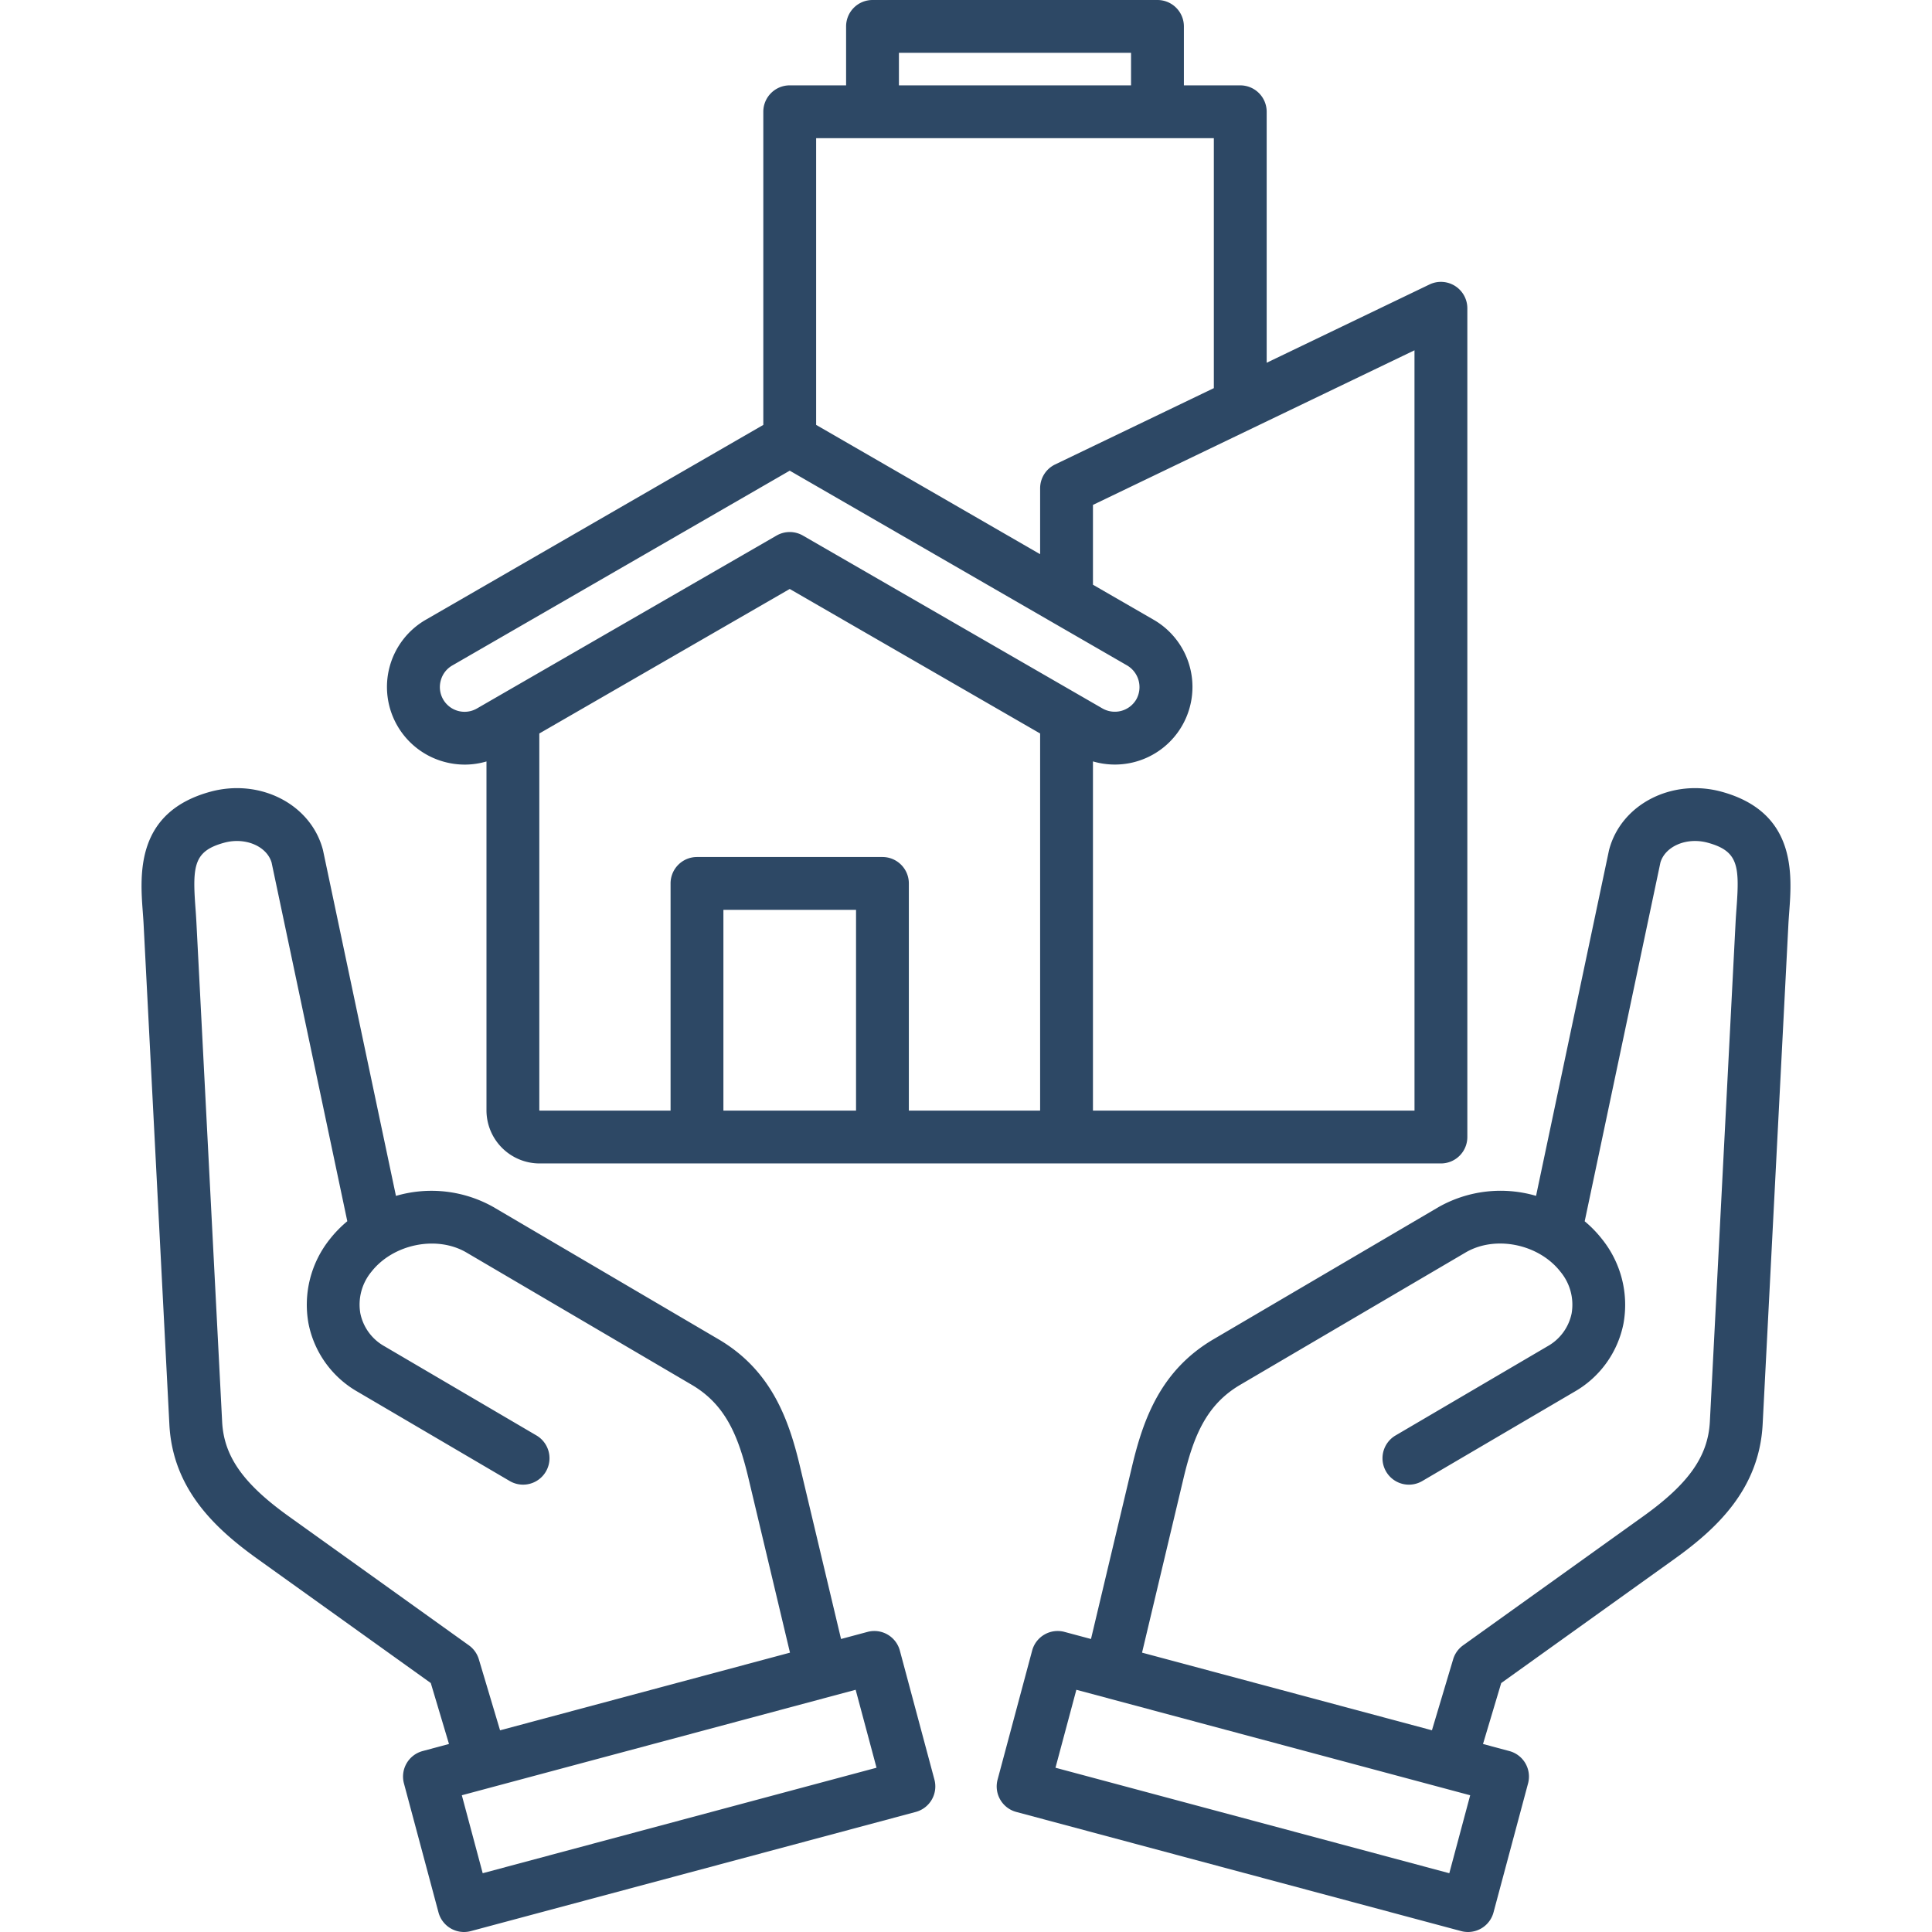
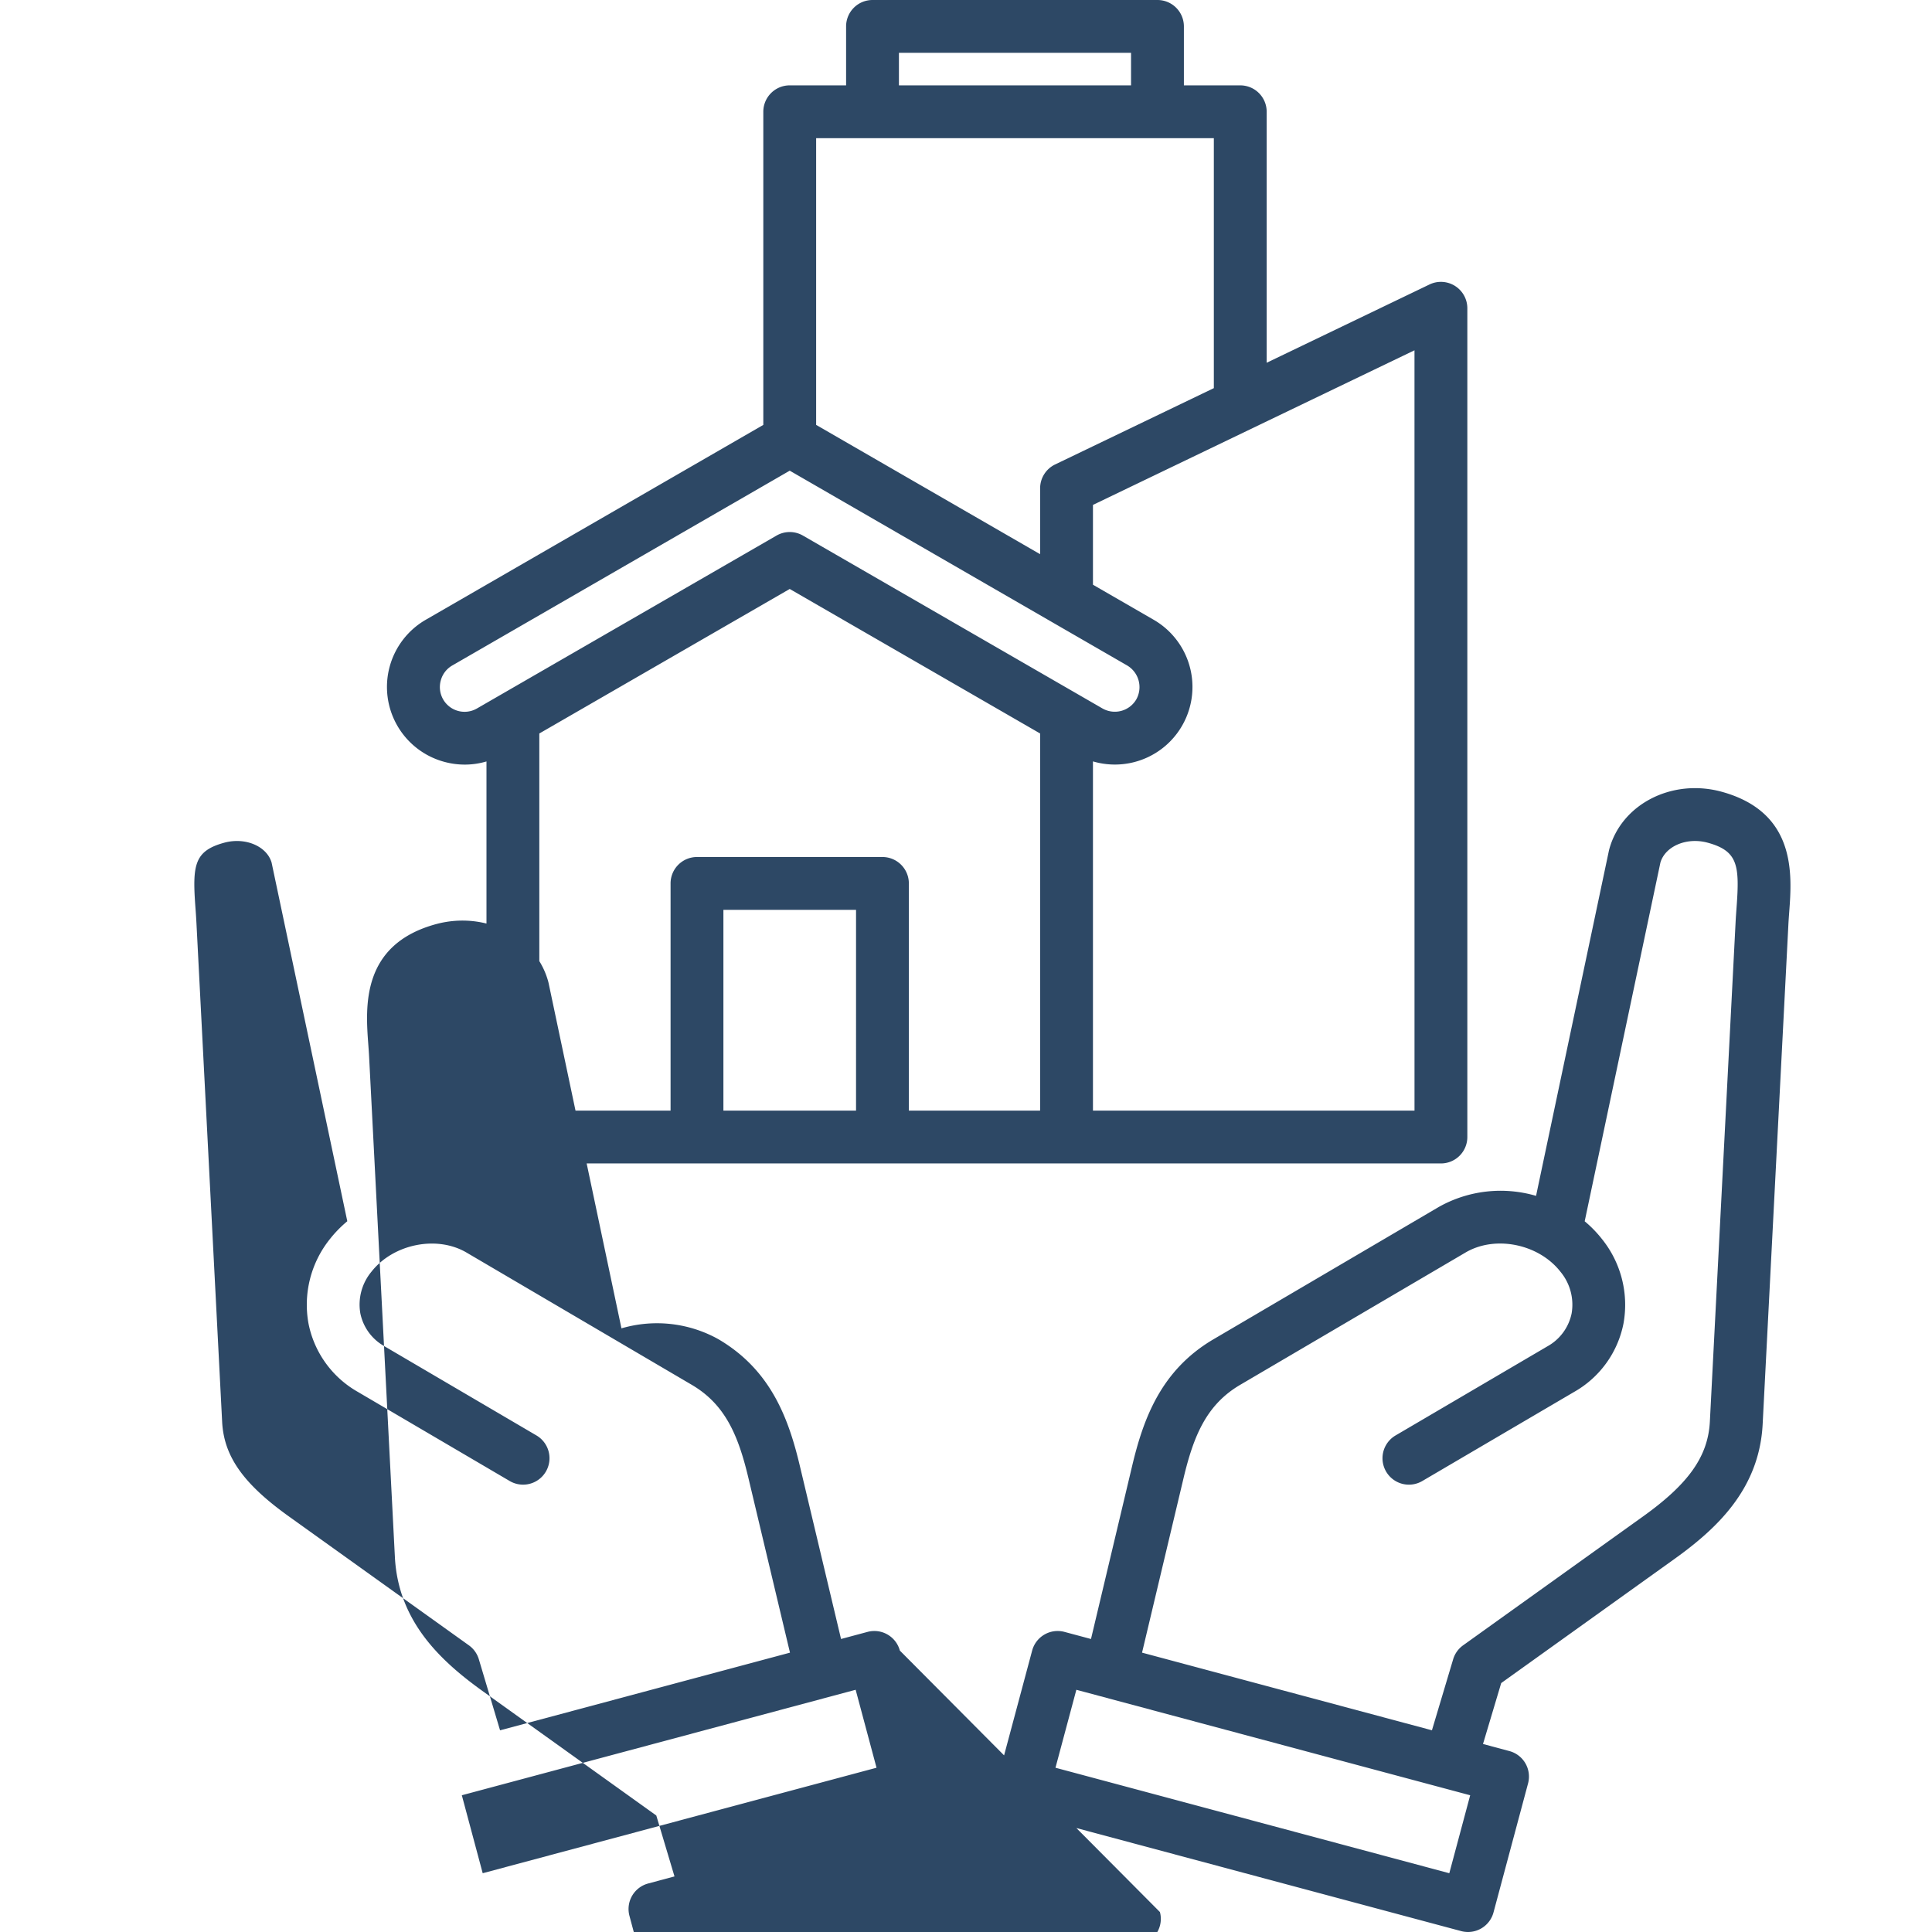
<svg xmlns="http://www.w3.org/2000/svg" version="1.1" width="512" height="512" x="0" y="0" viewBox="0 0 512 512" style="enable-background:new 0 0 512 512" xml:space="preserve" class="">
  <g>
-     <path fill="#2d4865" d="M238.47 437.422a7 7 0 0 0-8.575-4.951l-7.01 1.878-10.872-45.679c-3-12.692-7.685-25.563-21.578-33.737l-59.762-35.1a33.452 33.452 0 0 0-25.742-2.907l-19.3-91.457a9.524 9.524 0 0 0-.089-.371c-3.21-11.936-16.5-18.813-29.644-15.323-20.018 5.393-18.793 21.96-18.062 31.858.092 1.241.183 2.467.241 3.693l6.81 132.178c.886 17.315 12.418 27.808 23.576 35.786l45.7 32.736 4.824 16.148-6.987 1.875a7 7 0 0 0-4.951 8.575l9.156 34.186a7 7 0 0 0 8.574 4.951l117.9-31.578a7 7 0 0 0 4.951-8.574zm-111.573 2.3a7.007 7.007 0 0 0-2.631-3.689L76.61 401.905c-12.132-8.673-17.271-15.948-17.74-25.116l-6.809-132.15a153.094 153.094 0 0 0-.262-4.036c-.833-11.276-.417-15.106 7.715-17.3 5.524-1.468 11.182.948 12.46 5.281l20.063 95.056a31.52 31.52 0 0 0-4.637 4.76 27.839 27.839 0 0 0-5.663 22.253 26.786 26.786 0 0 0 13.059 18.192l40.281 23.64a7 7 0 1 0 7.088-12.076l-40.275-23.633a12.967 12.967 0 0 1-6.4-8.738 13.666 13.666 0 0 1 2.937-11.009c5.778-7.368 17.308-9.7 25.165-5.112L183.339 367c8.867 5.218 12.331 13.39 15.049 24.9l10.965 46.072-76.832 20.58zm1.024 56.7-5.533-20.661 104.367-27.954 5.533 20.659zm328.158-286.651c-13.122-3.483-26.409 3.394-29.618 15.329a6.938 6.938 0 0 0-.09.372l-19.3 91.444a33.4 33.4 0 0 0-25.755 2.927l-59.756 35.093c-13.887 8.17-18.575 21.041-21.571 33.724l-10.865 45.691-7.019-1.88a7 7 0 0 0-8.575 4.951l-9.156 34.187a7 7 0 0 0 4.952 8.574l117.894 31.578a7 7 0 0 0 8.575-4.951l9.156-34.186a7 7 0 0 0-4.951-8.575l-6.989-1.872 4.825-16.148 45.7-32.733c11.141-7.964 22.655-18.443 23.581-35.786l6.809-132.21c.057-1.2.148-2.422.24-3.663.734-9.899 1.956-26.466-18.087-31.866zm-72 286.653-104.367-27.956 5.533-20.659 104.368 27.955zM460.2 240.6c-.1 1.368-.2 2.719-.261 4l-6.809 132.169c-.491 9.19-5.631 16.47-17.746 25.131l-47.65 34.13a7 7 0 0 0-2.632 3.689l-5.624 18.826-76.824-20.578 10.96-46.086c2.715-11.5 6.179-19.668 15.041-24.882L388.4 331.92c7.862-4.613 19.371-2.275 25.136 5.106a13.658 13.658 0 0 1 2.966 11.013 12.949 12.949 0 0 1-6.387 8.733l-40.281 23.64a7 7 0 1 0 7.088 12.076l40.289-23.644a26.758 26.758 0 0 0 13.049-18.2 27.817 27.817 0 0 0-5.69-22.244 31.434 31.434 0 0 0-4.609-4.748l20.065-95.066c1.278-4.332 6.935-6.75 12.435-5.287 8.157 2.201 8.574 6.028 7.739 17.301zm-342.412-38.69a20.77 20.77 0 0 0 5.395.717 20.3 20.3 0 0 0 5.738-.837v92.475a14.09 14.09 0 0 0 14.088 14.061H381.86a7 7 0 0 0 7-7V81.7a7 7 0 0 0-10.035-6.309l-43.142 20.741v-66.51a7 7 0 0 0-7-7h-14.94V7a7 7 0 0 0-7-7h-75.518a7 7 0 0 0-7 7v15.62h-14.94a7 7 0 0 0-7 7v82.983l-89.448 51.638a20.56 20.56 0 0 0 4.954 37.67zm25.136 92.355v-99.883l66.36-38.3 66.36 38.3v99.873c-.007.017-.054.07-.089.07h-34.7v-60.209a7 7 0 0 0-7-7h-49.147a7 7 0 0 0-7 7v60.209h-34.7a.092.092 0 0 1-.083-.057zm83.935.057H191.71v-53.204h35.15zm148 0h-85.214v-92.545a20.562 20.562 0 0 0 16.087-37.533l-16.087-9.287v-21.151l85.21-40.974zM238.226 14h61.513v8.62h-61.513zm83.454 22.62v66.241l-42.068 20.229a7 7 0 0 0-3.967 6.31v17.469l-59.359-34.268V36.624zM116.8 180.371a6.513 6.513 0 0 1 3.037-4l89.449-51.638 89.449 51.639a6.673 6.673 0 0 1 2.39 8.987 6.595 6.595 0 0 1-8.968 2.383l-79.371-45.808a7 7 0 0 0-7 0l-79.38 45.813a6.546 6.546 0 0 1-9.606-7.376z" opacity="1" data-original="#fb4455" class="" />
+     <path fill="#2d4865" d="M238.47 437.422a7 7 0 0 0-8.575-4.951l-7.01 1.878-10.872-45.679c-3-12.692-7.685-25.563-21.578-33.737a33.452 33.452 0 0 0-25.742-2.907l-19.3-91.457a9.524 9.524 0 0 0-.089-.371c-3.21-11.936-16.5-18.813-29.644-15.323-20.018 5.393-18.793 21.96-18.062 31.858.092 1.241.183 2.467.241 3.693l6.81 132.178c.886 17.315 12.418 27.808 23.576 35.786l45.7 32.736 4.824 16.148-6.987 1.875a7 7 0 0 0-4.951 8.575l9.156 34.186a7 7 0 0 0 8.574 4.951l117.9-31.578a7 7 0 0 0 4.951-8.574zm-111.573 2.3a7.007 7.007 0 0 0-2.631-3.689L76.61 401.905c-12.132-8.673-17.271-15.948-17.74-25.116l-6.809-132.15a153.094 153.094 0 0 0-.262-4.036c-.833-11.276-.417-15.106 7.715-17.3 5.524-1.468 11.182.948 12.46 5.281l20.063 95.056a31.52 31.52 0 0 0-4.637 4.76 27.839 27.839 0 0 0-5.663 22.253 26.786 26.786 0 0 0 13.059 18.192l40.281 23.64a7 7 0 1 0 7.088-12.076l-40.275-23.633a12.967 12.967 0 0 1-6.4-8.738 13.666 13.666 0 0 1 2.937-11.009c5.778-7.368 17.308-9.7 25.165-5.112L183.339 367c8.867 5.218 12.331 13.39 15.049 24.9l10.965 46.072-76.832 20.58zm1.024 56.7-5.533-20.661 104.367-27.954 5.533 20.659zm328.158-286.651c-13.122-3.483-26.409 3.394-29.618 15.329a6.938 6.938 0 0 0-.09.372l-19.3 91.444a33.4 33.4 0 0 0-25.755 2.927l-59.756 35.093c-13.887 8.17-18.575 21.041-21.571 33.724l-10.865 45.691-7.019-1.88a7 7 0 0 0-8.575 4.951l-9.156 34.187a7 7 0 0 0 4.952 8.574l117.894 31.578a7 7 0 0 0 8.575-4.951l9.156-34.186a7 7 0 0 0-4.951-8.575l-6.989-1.872 4.825-16.148 45.7-32.733c11.141-7.964 22.655-18.443 23.581-35.786l6.809-132.21c.057-1.2.148-2.422.24-3.663.734-9.899 1.956-26.466-18.087-31.866zm-72 286.653-104.367-27.956 5.533-20.659 104.368 27.955zM460.2 240.6c-.1 1.368-.2 2.719-.261 4l-6.809 132.169c-.491 9.19-5.631 16.47-17.746 25.131l-47.65 34.13a7 7 0 0 0-2.632 3.689l-5.624 18.826-76.824-20.578 10.96-46.086c2.715-11.5 6.179-19.668 15.041-24.882L388.4 331.92c7.862-4.613 19.371-2.275 25.136 5.106a13.658 13.658 0 0 1 2.966 11.013 12.949 12.949 0 0 1-6.387 8.733l-40.281 23.64a7 7 0 1 0 7.088 12.076l40.289-23.644a26.758 26.758 0 0 0 13.049-18.2 27.817 27.817 0 0 0-5.69-22.244 31.434 31.434 0 0 0-4.609-4.748l20.065-95.066c1.278-4.332 6.935-6.75 12.435-5.287 8.157 2.201 8.574 6.028 7.739 17.301zm-342.412-38.69a20.77 20.77 0 0 0 5.395.717 20.3 20.3 0 0 0 5.738-.837v92.475a14.09 14.09 0 0 0 14.088 14.061H381.86a7 7 0 0 0 7-7V81.7a7 7 0 0 0-10.035-6.309l-43.142 20.741v-66.51a7 7 0 0 0-7-7h-14.94V7a7 7 0 0 0-7-7h-75.518a7 7 0 0 0-7 7v15.62h-14.94a7 7 0 0 0-7 7v82.983l-89.448 51.638a20.56 20.56 0 0 0 4.954 37.67zm25.136 92.355v-99.883l66.36-38.3 66.36 38.3v99.873c-.007.017-.054.07-.089.07h-34.7v-60.209a7 7 0 0 0-7-7h-49.147a7 7 0 0 0-7 7v60.209h-34.7a.092.092 0 0 1-.083-.057zm83.935.057H191.71v-53.204h35.15zm148 0h-85.214v-92.545a20.562 20.562 0 0 0 16.087-37.533l-16.087-9.287v-21.151l85.21-40.974zM238.226 14h61.513v8.62h-61.513zm83.454 22.62v66.241l-42.068 20.229a7 7 0 0 0-3.967 6.31v17.469l-59.359-34.268V36.624zM116.8 180.371a6.513 6.513 0 0 1 3.037-4l89.449-51.638 89.449 51.639a6.673 6.673 0 0 1 2.39 8.987 6.595 6.595 0 0 1-8.968 2.383l-79.371-45.808a7 7 0 0 0-7 0l-79.38 45.813a6.546 6.546 0 0 1-9.606-7.376z" opacity="1" data-original="#fb4455" class="" />
  </g>
</svg>